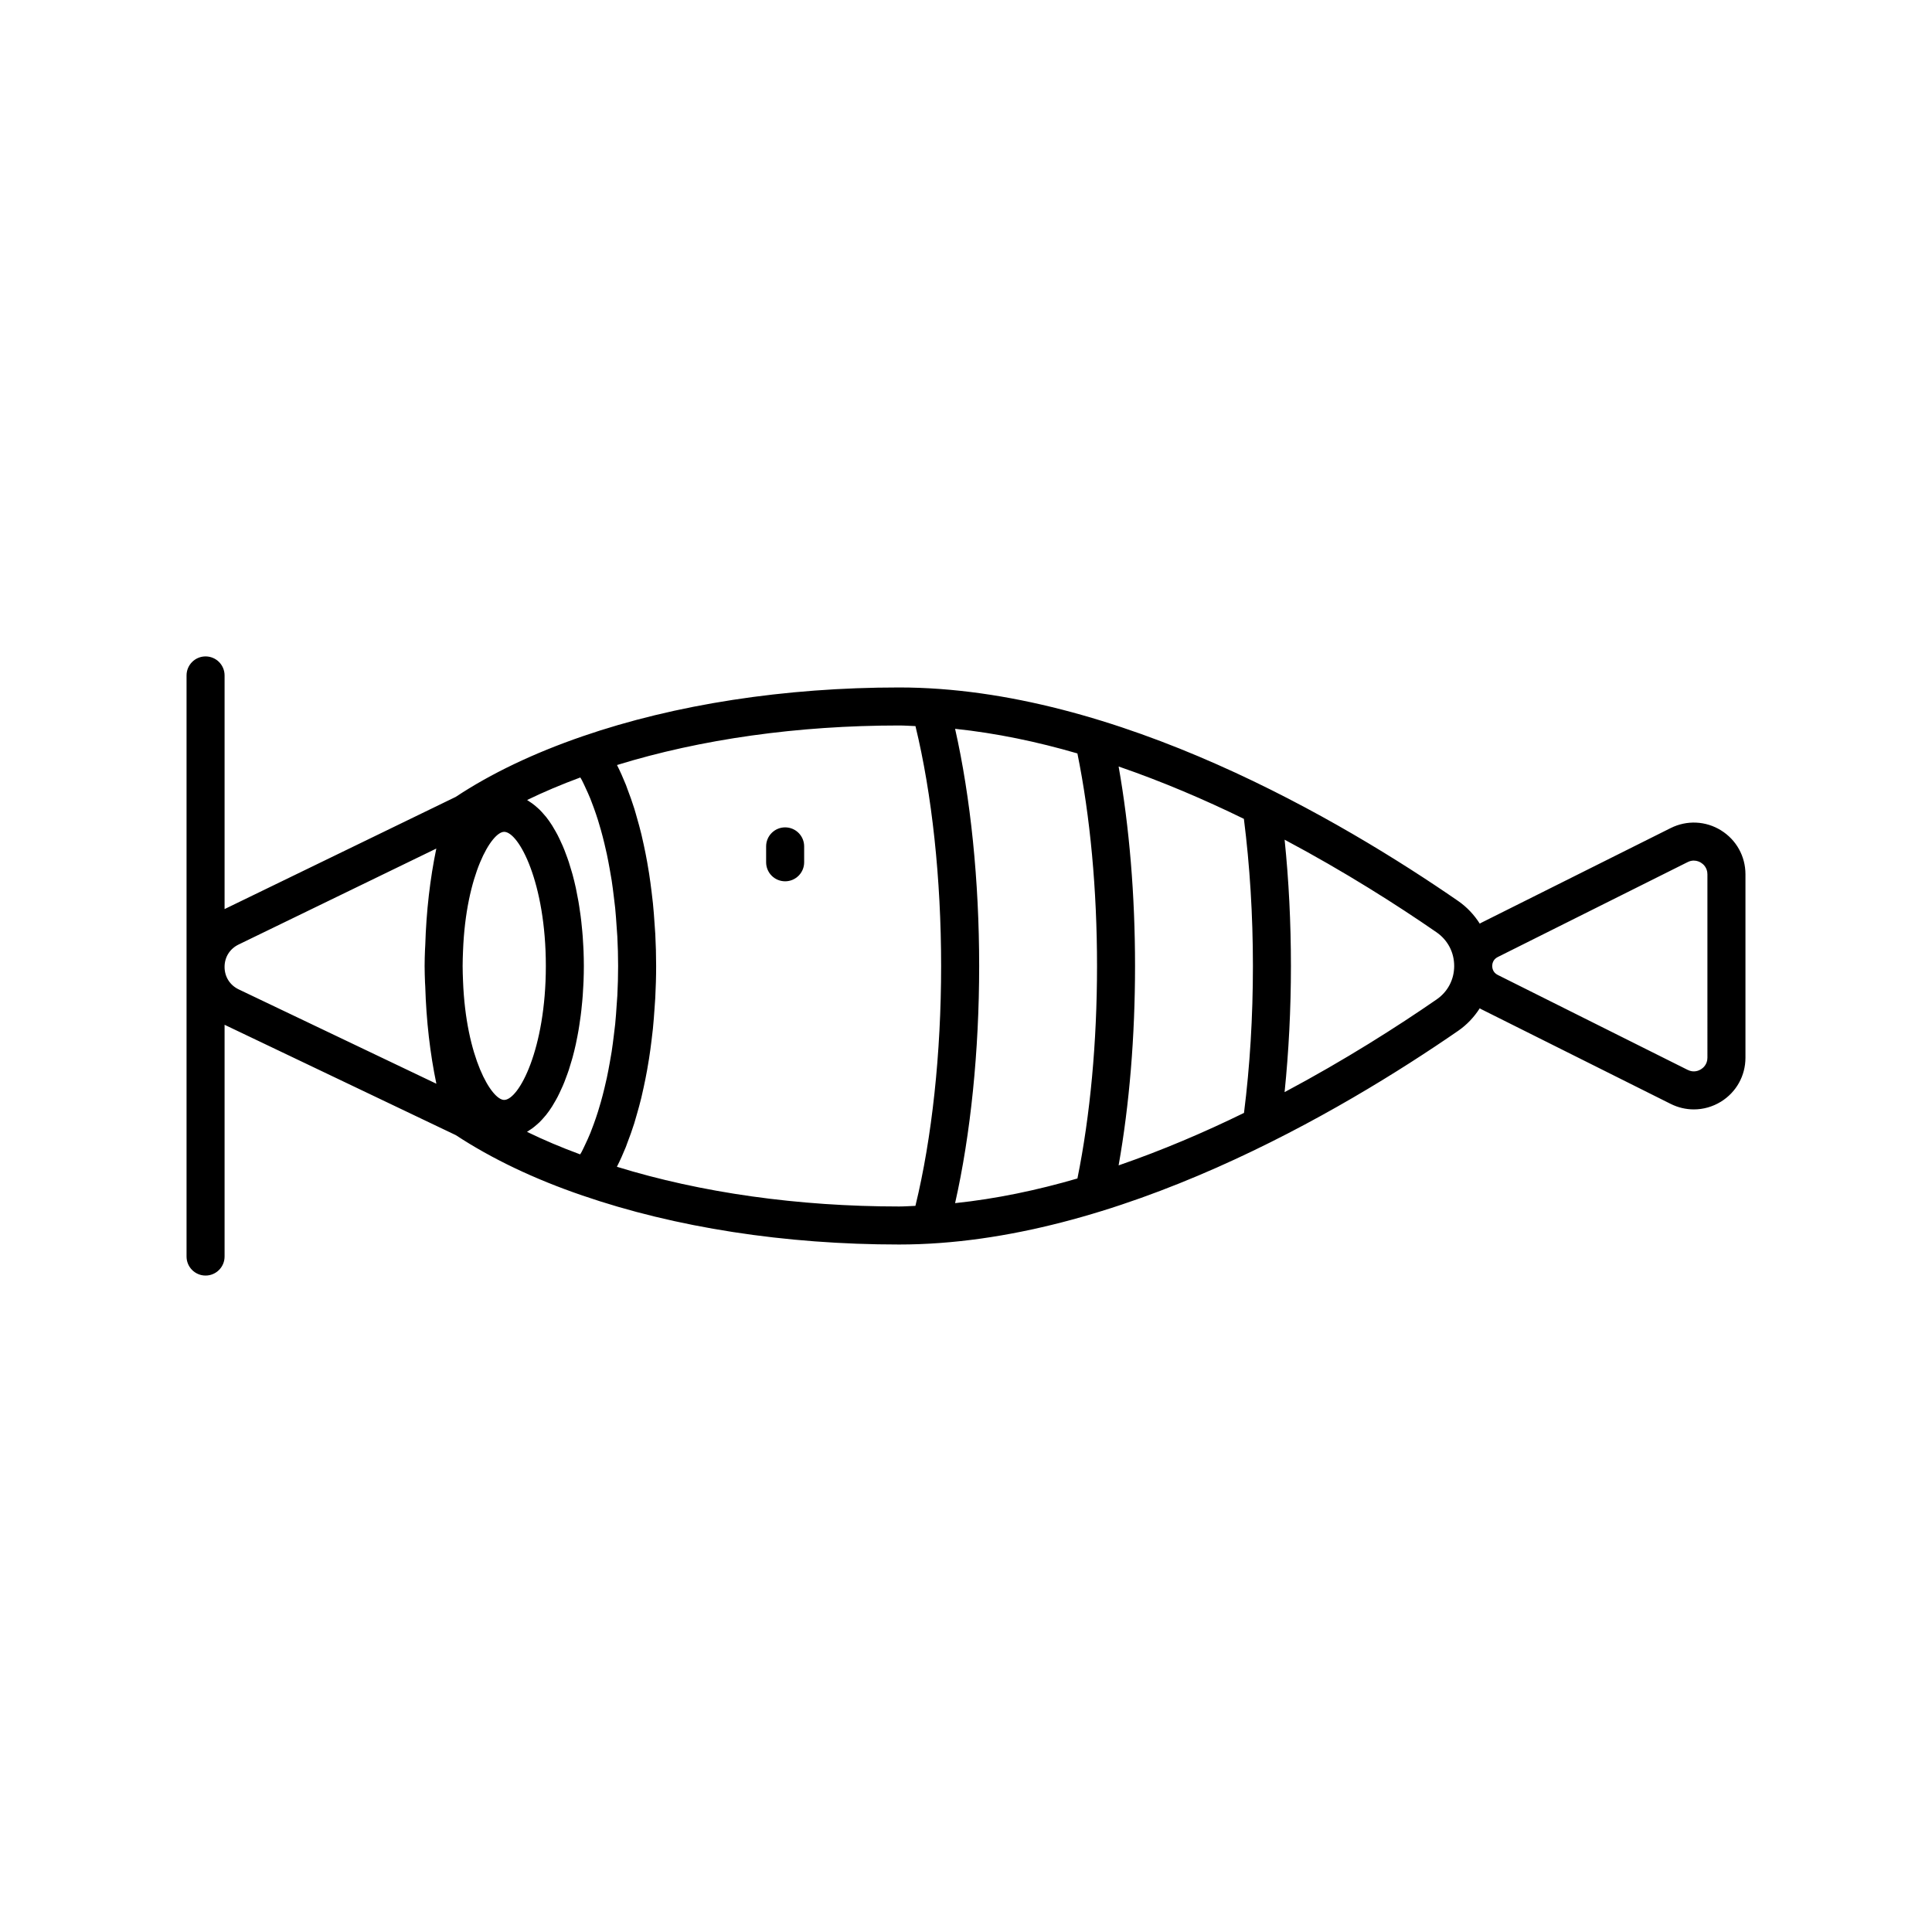
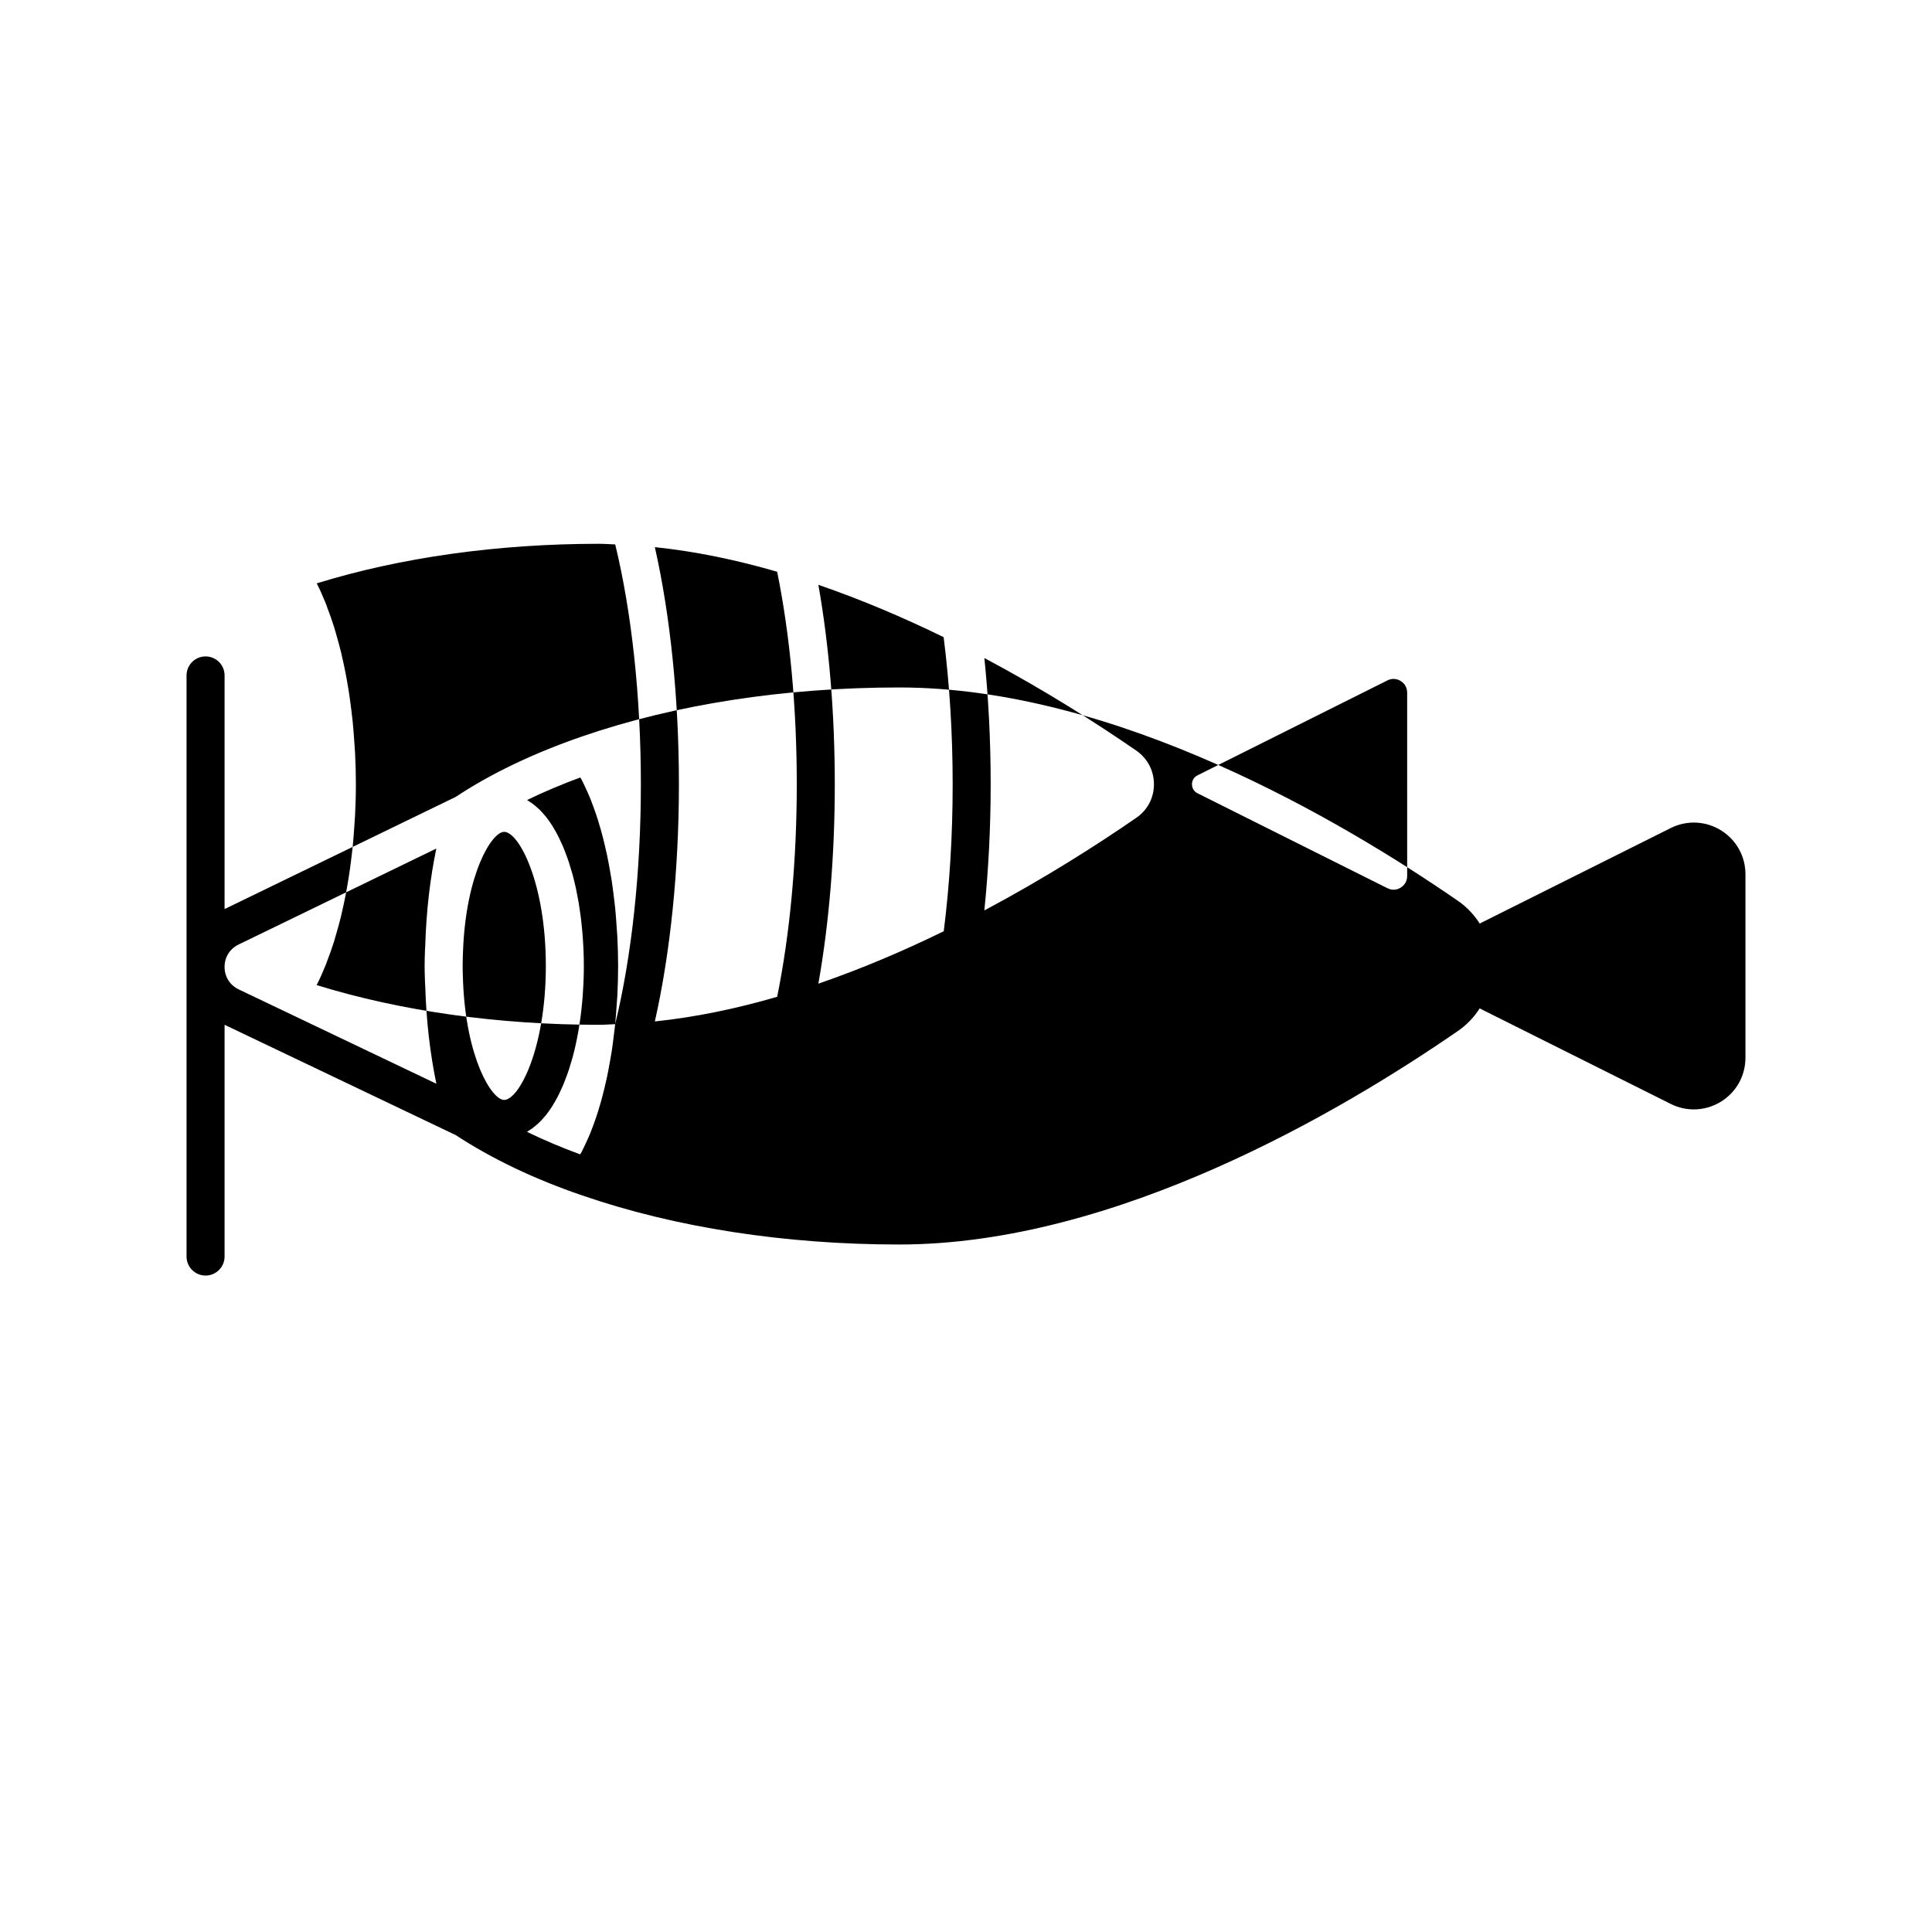
<svg xmlns="http://www.w3.org/2000/svg" fill="#000000" width="800px" height="800px" version="1.1" viewBox="144 144 512 512">
  <g>
-     <path d="m352.07 363.26c-2.781 0-5.039 2.254-5.039 5.039v4.215c0 2.785 2.254 5.039 5.039 5.039 2.781 0 5.039-2.254 5.039-5.039v-4.215c0-2.785-2.254-5.039-5.039-5.039z" />
-     <path d="m600.07 364.04c-4.062-2.504-9.047-2.727-13.32-0.594l-50.336 25.164c-0.094 0.047-0.16 0.125-0.254 0.172-1.48-2.328-3.398-4.394-5.734-6.012-30.602-21.133-90.535-56.586-148.14-56.586-30.316 0-59.328 4.473-83.902 12.941-13.004 4.477-24.297 9.883-33.613 16.059l-61.254 29.73v-61.918c0-2.785-2.254-5.039-5.039-5.039-2.781 0-5.039 2.254-5.039 5.039v154c0 2.785 2.254 5.039 5.039 5.039 2.781 0 5.039-2.254 5.039-5.039v-61.418l61.289 29.25c9.512 6.25 20.781 11.633 33.539 15.992h0.008c24.664 8.496 53.688 12.988 83.938 12.988 57.543 0 117.51-35.484 148.14-56.633 2.328-1.605 4.242-3.656 5.723-5.973 0.098 0.051 0.168 0.133 0.266 0.18l50.336 25.164c1.949 0.973 4.043 1.457 6.133 1.457 2.492 0 4.973-0.688 7.188-2.051 4.062-2.512 6.488-6.867 6.488-11.648v-48.609c0-4.785-2.426-9.137-6.492-11.652zm-392.8 42.164c-2.344-1.121-3.75-3.34-3.758-5.938-0.008-2.598 1.379-4.82 3.719-5.957l52.398-25.434c-1.648 7.922-2.664 16.59-2.934 25.684-0.02 0.363-0.047 0.73-0.062 1.09-0.055 1.414-0.105 2.879-0.105 4.348 0 1.465 0.055 2.934 0.105 4.344 0.012 0.355 0.043 0.715 0.062 1.07 0.27 9.137 1.289 17.84 2.949 25.789zm70.332 29.289c-3.293 0-10.121-11.133-10.898-31.539-0.051-1.281-0.102-2.621-0.102-3.957 0-1.34 0.051-2.676 0.102-3.961 0.773-20.441 7.606-31.59 10.898-31.59 3.898 0 11.051 13.496 11.051 35.551 0 22.02-7.156 35.496-11.051 35.496zm29.426-20.074c-0.098 0.98-0.23 1.93-0.348 2.894-0.18 1.48-0.363 2.961-0.586 4.398-0.152 0.988-0.332 1.945-0.504 2.91-0.242 1.352-0.492 2.695-0.77 3.996-0.203 0.949-0.422 1.875-0.645 2.793-0.301 1.246-0.617 2.469-0.953 3.656-0.246 0.879-0.504 1.738-0.77 2.582-0.363 1.148-0.746 2.258-1.141 3.34-0.285 0.777-0.57 1.551-0.871 2.289-0.43 1.059-0.887 2.051-1.352 3.027-0.309 0.652-0.613 1.316-0.934 1.93-0.129 0.246-0.273 0.445-0.406 0.688-4.969-1.828-9.676-3.824-14.09-5.969 0.207-0.117 0.398-0.273 0.598-0.398 0.262-0.164 0.52-0.332 0.773-0.516 0.426-0.309 0.84-0.656 1.25-1.016 0.215-0.191 0.438-0.371 0.648-0.578 0.496-0.484 0.973-1.016 1.438-1.574 0.102-0.125 0.215-0.23 0.316-0.355 0.562-0.707 1.102-1.469 1.617-2.273 0.137-0.215 0.266-0.453 0.398-0.676 0.371-0.613 0.734-1.238 1.078-1.898 0.164-0.316 0.32-0.648 0.48-0.977 0.297-0.613 0.586-1.234 0.867-1.883 0.156-0.363 0.309-0.727 0.457-1.102 0.266-0.668 0.523-1.355 0.77-2.055 0.129-0.367 0.262-0.73 0.387-1.105 0.266-0.812 0.516-1.645 0.758-2.492 0.082-0.281 0.168-0.555 0.246-0.84 0.312-1.148 0.598-2.324 0.863-3.527 0.047-0.207 0.082-0.422 0.125-0.629 0.207-0.992 0.406-1.996 0.582-3.019 0.074-0.422 0.137-0.852 0.203-1.281 0.129-0.828 0.254-1.664 0.363-2.508 0.062-0.477 0.117-0.957 0.176-1.441 0.094-0.824 0.18-1.648 0.25-2.481 0.043-0.48 0.086-0.957 0.121-1.441 0.066-0.895 0.117-1.789 0.16-2.691 0.02-0.418 0.047-0.832 0.062-1.254 0.051-1.312 0.078-2.629 0.078-3.945s-0.031-2.629-0.078-3.941c-0.016-0.43-0.043-0.852-0.066-1.281-0.043-0.891-0.094-1.777-0.16-2.66-0.035-0.488-0.082-0.973-0.125-1.461-0.074-0.828-0.156-1.648-0.25-2.465-0.055-0.488-0.113-0.977-0.176-1.465-0.109-0.832-0.23-1.648-0.359-2.469-0.07-0.441-0.133-0.887-0.211-1.324-0.172-0.988-0.359-1.961-0.562-2.922-0.051-0.242-0.094-0.492-0.145-0.734-0.262-1.188-0.547-2.352-0.852-3.488-0.09-0.324-0.188-0.637-0.281-0.957-0.23-0.805-0.469-1.602-0.723-2.379-0.129-0.398-0.27-0.777-0.406-1.168-0.238-0.68-0.488-1.348-0.746-1.996-0.156-0.387-0.312-0.77-0.473-1.145-0.27-0.633-0.555-1.238-0.844-1.836-0.164-0.34-0.328-0.688-0.5-1.016-0.34-0.652-0.699-1.27-1.062-1.875-0.137-0.23-0.27-0.477-0.41-0.695-0.512-0.805-1.047-1.562-1.605-2.266-0.121-0.152-0.254-0.281-0.375-0.426-0.445-0.535-0.902-1.043-1.379-1.512-0.215-0.211-0.438-0.395-0.66-0.59-0.402-0.359-0.816-0.703-1.238-1.008-0.254-0.184-0.512-0.355-0.773-0.52-0.195-0.125-0.379-0.277-0.578-0.391 4.383-2.133 9.094-4.121 14.102-5.973 0.129 0.234 0.266 0.43 0.391 0.672 0.328 0.629 0.637 1.312 0.949 1.98 0.453 0.969 0.902 1.949 1.328 2.996 0.305 0.754 0.594 1.543 0.879 2.332 0.391 1.074 0.77 2.176 1.129 3.316 0.27 0.855 0.523 1.727 0.773 2.617 0.332 1.18 0.645 2.391 0.941 3.629 0.223 0.93 0.445 1.867 0.648 2.828 0.273 1.293 0.523 2.621 0.762 3.965 0.172 0.977 0.352 1.945 0.508 2.945 0.219 1.43 0.402 2.898 0.578 4.371 0.117 0.969 0.25 1.926 0.348 2.914 0.168 1.66 0.281 3.359 0.395 5.059 0.055 0.844 0.137 1.672 0.18 2.527 0.133 2.566 0.207 5.172 0.207 7.809 0 2.641-0.074 5.25-0.203 7.828-0.043 0.852-0.121 1.676-0.18 2.516-0.113 1.707-0.227 3.41-0.395 5.078zm79.57 48.148c-1.438 0.047-2.879 0.164-4.309 0.164-26.773 0-52.488-3.633-74.805-10.523 0.84-1.652 1.633-3.414 2.379-5.262 0.133-0.328 0.242-0.691 0.371-1.023 0.648-1.668 1.266-3.391 1.84-5.199 0.242-0.762 0.453-1.566 0.68-2.348 0.422-1.457 0.832-2.93 1.203-4.461 0.223-0.918 0.426-1.859 0.629-2.801 0.324-1.488 0.629-3 0.906-4.543 0.18-0.996 0.348-1.996 0.508-3.016 0.25-1.594 0.469-3.219 0.668-4.863 0.125-1.012 0.254-2.012 0.355-3.039 0.184-1.812 0.32-3.66 0.445-5.519 0.059-0.898 0.141-1.773 0.184-2.68 0.145-2.785 0.23-5.602 0.23-8.457 0-2.852-0.082-5.664-0.223-8.441-0.043-0.898-0.125-1.77-0.184-2.656-0.125-1.863-0.258-3.715-0.445-5.535-0.105-1.02-0.23-2.016-0.352-3.019-0.199-1.652-0.418-3.281-0.668-4.887-0.156-1.008-0.324-1.996-0.5-2.984-0.277-1.562-0.586-3.086-0.91-4.59-0.203-0.93-0.398-1.859-0.621-2.762-0.375-1.547-0.785-3.031-1.211-4.504-0.223-0.773-0.43-1.566-0.668-2.316-0.566-1.797-1.176-3.508-1.816-5.172-0.133-0.348-0.25-0.73-0.387-1.074-0.75-1.867-1.543-3.644-2.383-5.316 22.246-6.867 47.949-10.48 74.773-10.48 1.438 0 2.883 0.117 4.32 0.164 4.379 17.973 6.801 40.473 6.801 63.574 0 23.129-2.426 45.586-6.812 63.57zm42.93-7.258c-10.664 3.109-21.535 5.394-32.418 6.535 4.109-18.191 6.379-40.246 6.379-62.848 0-22.586-2.269-44.668-6.379-62.852 10.883 1.141 21.758 3.418 32.414 6.523 3.391 16.703 5.199 36.078 5.199 56.328 0 20.234-1.809 39.605-5.195 56.312zm44.145-17.375c-10.48 5.133-21.66 9.91-33.227 13.902 2.848-16.047 4.352-34.113 4.352-52.84 0-18.742-1.508-36.812-4.352-52.867 11.559 3.984 22.73 8.754 33.199 13.875 1.566 12.367 2.391 25.445 2.391 38.992 0 13.504-0.801 26.586-2.363 38.938zm51.035-30.062c-0.004 0.004-0.004 0.004-0.008 0.004-10.387 7.176-24.293 16.043-40.27 24.551 1.098-10.746 1.68-21.941 1.68-33.43 0-11.512-0.57-22.723-1.672-33.469 15.973 8.5 29.875 17.363 40.254 24.535 2.984 2.066 4.688 5.328 4.684 8.949-0.008 3.594-1.707 6.828-4.668 8.859zm71.777 15.43c0 1.82-1.199 2.762-1.715 3.074-0.516 0.324-1.883 0.98-3.512 0.156h-0.004l-50.336-25.164c-1.324-0.66-1.465-1.879-1.465-2.371s0.145-1.711 1.465-2.371l50.34-25.164c0.574-0.289 1.121-0.395 1.605-0.395 0.883 0 1.574 0.344 1.906 0.551 0.516 0.312 1.715 1.254 1.715 3.074z" />
+     <path d="m600.07 364.04c-4.062-2.504-9.047-2.727-13.32-0.594l-50.336 25.164c-0.094 0.047-0.16 0.125-0.254 0.172-1.48-2.328-3.398-4.394-5.734-6.012-30.602-21.133-90.535-56.586-148.14-56.586-30.316 0-59.328 4.473-83.902 12.941-13.004 4.477-24.297 9.883-33.613 16.059l-61.254 29.73v-61.918c0-2.785-2.254-5.039-5.039-5.039-2.781 0-5.039 2.254-5.039 5.039v154c0 2.785 2.254 5.039 5.039 5.039 2.781 0 5.039-2.254 5.039-5.039v-61.418l61.289 29.25c9.512 6.25 20.781 11.633 33.539 15.992h0.008c24.664 8.496 53.688 12.988 83.938 12.988 57.543 0 117.51-35.484 148.14-56.633 2.328-1.605 4.242-3.656 5.723-5.973 0.098 0.051 0.168 0.133 0.266 0.18l50.336 25.164c1.949 0.973 4.043 1.457 6.133 1.457 2.492 0 4.973-0.688 7.188-2.051 4.062-2.512 6.488-6.867 6.488-11.648v-48.609c0-4.785-2.426-9.137-6.492-11.652zm-392.8 42.164c-2.344-1.121-3.75-3.34-3.758-5.938-0.008-2.598 1.379-4.82 3.719-5.957l52.398-25.434c-1.648 7.922-2.664 16.59-2.934 25.684-0.02 0.363-0.047 0.73-0.062 1.09-0.055 1.414-0.105 2.879-0.105 4.348 0 1.465 0.055 2.934 0.105 4.344 0.012 0.355 0.043 0.715 0.062 1.07 0.27 9.137 1.289 17.84 2.949 25.789zm70.332 29.289c-3.293 0-10.121-11.133-10.898-31.539-0.051-1.281-0.102-2.621-0.102-3.957 0-1.34 0.051-2.676 0.102-3.961 0.773-20.441 7.606-31.59 10.898-31.59 3.898 0 11.051 13.496 11.051 35.551 0 22.02-7.156 35.496-11.051 35.496zm29.426-20.074c-0.098 0.98-0.23 1.93-0.348 2.894-0.18 1.48-0.363 2.961-0.586 4.398-0.152 0.988-0.332 1.945-0.504 2.91-0.242 1.352-0.492 2.695-0.77 3.996-0.203 0.949-0.422 1.875-0.645 2.793-0.301 1.246-0.617 2.469-0.953 3.656-0.246 0.879-0.504 1.738-0.77 2.582-0.363 1.148-0.746 2.258-1.141 3.34-0.285 0.777-0.57 1.551-0.871 2.289-0.43 1.059-0.887 2.051-1.352 3.027-0.309 0.652-0.613 1.316-0.934 1.93-0.129 0.246-0.273 0.445-0.406 0.688-4.969-1.828-9.676-3.824-14.09-5.969 0.207-0.117 0.398-0.273 0.598-0.398 0.262-0.164 0.52-0.332 0.773-0.516 0.426-0.309 0.84-0.656 1.25-1.016 0.215-0.191 0.438-0.371 0.648-0.578 0.496-0.484 0.973-1.016 1.438-1.574 0.102-0.125 0.215-0.23 0.316-0.355 0.562-0.707 1.102-1.469 1.617-2.273 0.137-0.215 0.266-0.453 0.398-0.676 0.371-0.613 0.734-1.238 1.078-1.898 0.164-0.316 0.32-0.648 0.48-0.977 0.297-0.613 0.586-1.234 0.867-1.883 0.156-0.363 0.309-0.727 0.457-1.102 0.266-0.668 0.523-1.355 0.77-2.055 0.129-0.367 0.262-0.73 0.387-1.105 0.266-0.812 0.516-1.645 0.758-2.492 0.082-0.281 0.168-0.555 0.246-0.84 0.312-1.148 0.598-2.324 0.863-3.527 0.047-0.207 0.082-0.422 0.125-0.629 0.207-0.992 0.406-1.996 0.582-3.019 0.074-0.422 0.137-0.852 0.203-1.281 0.129-0.828 0.254-1.664 0.363-2.508 0.062-0.477 0.117-0.957 0.176-1.441 0.094-0.824 0.18-1.648 0.25-2.481 0.043-0.48 0.086-0.957 0.121-1.441 0.066-0.895 0.117-1.789 0.16-2.691 0.02-0.418 0.047-0.832 0.062-1.254 0.051-1.312 0.078-2.629 0.078-3.945s-0.031-2.629-0.078-3.941c-0.016-0.43-0.043-0.852-0.066-1.281-0.043-0.891-0.094-1.777-0.16-2.66-0.035-0.488-0.082-0.973-0.125-1.461-0.074-0.828-0.156-1.648-0.25-2.465-0.055-0.488-0.113-0.977-0.176-1.465-0.109-0.832-0.23-1.648-0.359-2.469-0.07-0.441-0.133-0.887-0.211-1.324-0.172-0.988-0.359-1.961-0.562-2.922-0.051-0.242-0.094-0.492-0.145-0.734-0.262-1.188-0.547-2.352-0.852-3.488-0.09-0.324-0.188-0.637-0.281-0.957-0.23-0.805-0.469-1.602-0.723-2.379-0.129-0.398-0.27-0.777-0.406-1.168-0.238-0.68-0.488-1.348-0.746-1.996-0.156-0.387-0.312-0.77-0.473-1.145-0.27-0.633-0.555-1.238-0.844-1.836-0.164-0.34-0.328-0.688-0.5-1.016-0.34-0.652-0.699-1.27-1.062-1.875-0.137-0.23-0.27-0.477-0.41-0.695-0.512-0.805-1.047-1.562-1.605-2.266-0.121-0.152-0.254-0.281-0.375-0.426-0.445-0.535-0.902-1.043-1.379-1.512-0.215-0.211-0.438-0.395-0.66-0.59-0.402-0.359-0.816-0.703-1.238-1.008-0.254-0.184-0.512-0.355-0.773-0.52-0.195-0.125-0.379-0.277-0.578-0.391 4.383-2.133 9.094-4.121 14.102-5.973 0.129 0.234 0.266 0.43 0.391 0.672 0.328 0.629 0.637 1.312 0.949 1.98 0.453 0.969 0.902 1.949 1.328 2.996 0.305 0.754 0.594 1.543 0.879 2.332 0.391 1.074 0.77 2.176 1.129 3.316 0.27 0.855 0.523 1.727 0.773 2.617 0.332 1.18 0.645 2.391 0.941 3.629 0.223 0.93 0.445 1.867 0.648 2.828 0.273 1.293 0.523 2.621 0.762 3.965 0.172 0.977 0.352 1.945 0.508 2.945 0.219 1.43 0.402 2.898 0.578 4.371 0.117 0.969 0.25 1.926 0.348 2.914 0.168 1.66 0.281 3.359 0.395 5.059 0.055 0.844 0.137 1.672 0.18 2.527 0.133 2.566 0.207 5.172 0.207 7.809 0 2.641-0.074 5.25-0.203 7.828-0.043 0.852-0.121 1.676-0.18 2.516-0.113 1.707-0.227 3.41-0.395 5.078zc-1.438 0.047-2.879 0.164-4.309 0.164-26.773 0-52.488-3.633-74.805-10.523 0.84-1.652 1.633-3.414 2.379-5.262 0.133-0.328 0.242-0.691 0.371-1.023 0.648-1.668 1.266-3.391 1.84-5.199 0.242-0.762 0.453-1.566 0.68-2.348 0.422-1.457 0.832-2.93 1.203-4.461 0.223-0.918 0.426-1.859 0.629-2.801 0.324-1.488 0.629-3 0.906-4.543 0.18-0.996 0.348-1.996 0.508-3.016 0.25-1.594 0.469-3.219 0.668-4.863 0.125-1.012 0.254-2.012 0.355-3.039 0.184-1.812 0.32-3.66 0.445-5.519 0.059-0.898 0.141-1.773 0.184-2.68 0.145-2.785 0.23-5.602 0.23-8.457 0-2.852-0.082-5.664-0.223-8.441-0.043-0.898-0.125-1.77-0.184-2.656-0.125-1.863-0.258-3.715-0.445-5.535-0.105-1.02-0.23-2.016-0.352-3.019-0.199-1.652-0.418-3.281-0.668-4.887-0.156-1.008-0.324-1.996-0.5-2.984-0.277-1.562-0.586-3.086-0.91-4.59-0.203-0.93-0.398-1.859-0.621-2.762-0.375-1.547-0.785-3.031-1.211-4.504-0.223-0.773-0.43-1.566-0.668-2.316-0.566-1.797-1.176-3.508-1.816-5.172-0.133-0.348-0.25-0.73-0.387-1.074-0.75-1.867-1.543-3.644-2.383-5.316 22.246-6.867 47.949-10.48 74.773-10.48 1.438 0 2.883 0.117 4.32 0.164 4.379 17.973 6.801 40.473 6.801 63.574 0 23.129-2.426 45.586-6.812 63.57zm42.93-7.258c-10.664 3.109-21.535 5.394-32.418 6.535 4.109-18.191 6.379-40.246 6.379-62.848 0-22.586-2.269-44.668-6.379-62.852 10.883 1.141 21.758 3.418 32.414 6.523 3.391 16.703 5.199 36.078 5.199 56.328 0 20.234-1.809 39.605-5.195 56.312zm44.145-17.375c-10.48 5.133-21.66 9.91-33.227 13.902 2.848-16.047 4.352-34.113 4.352-52.84 0-18.742-1.508-36.812-4.352-52.867 11.559 3.984 22.73 8.754 33.199 13.875 1.566 12.367 2.391 25.445 2.391 38.992 0 13.504-0.801 26.586-2.363 38.938zm51.035-30.062c-0.004 0.004-0.004 0.004-0.008 0.004-10.387 7.176-24.293 16.043-40.27 24.551 1.098-10.746 1.68-21.941 1.68-33.43 0-11.512-0.57-22.723-1.672-33.469 15.973 8.5 29.875 17.363 40.254 24.535 2.984 2.066 4.688 5.328 4.684 8.949-0.008 3.594-1.707 6.828-4.668 8.859zm71.777 15.43c0 1.82-1.199 2.762-1.715 3.074-0.516 0.324-1.883 0.98-3.512 0.156h-0.004l-50.336-25.164c-1.324-0.66-1.465-1.879-1.465-2.371s0.145-1.711 1.465-2.371l50.34-25.164c0.574-0.289 1.121-0.395 1.605-0.395 0.883 0 1.574 0.344 1.906 0.551 0.516 0.312 1.715 1.254 1.715 3.074z" />
  </g>
</svg>